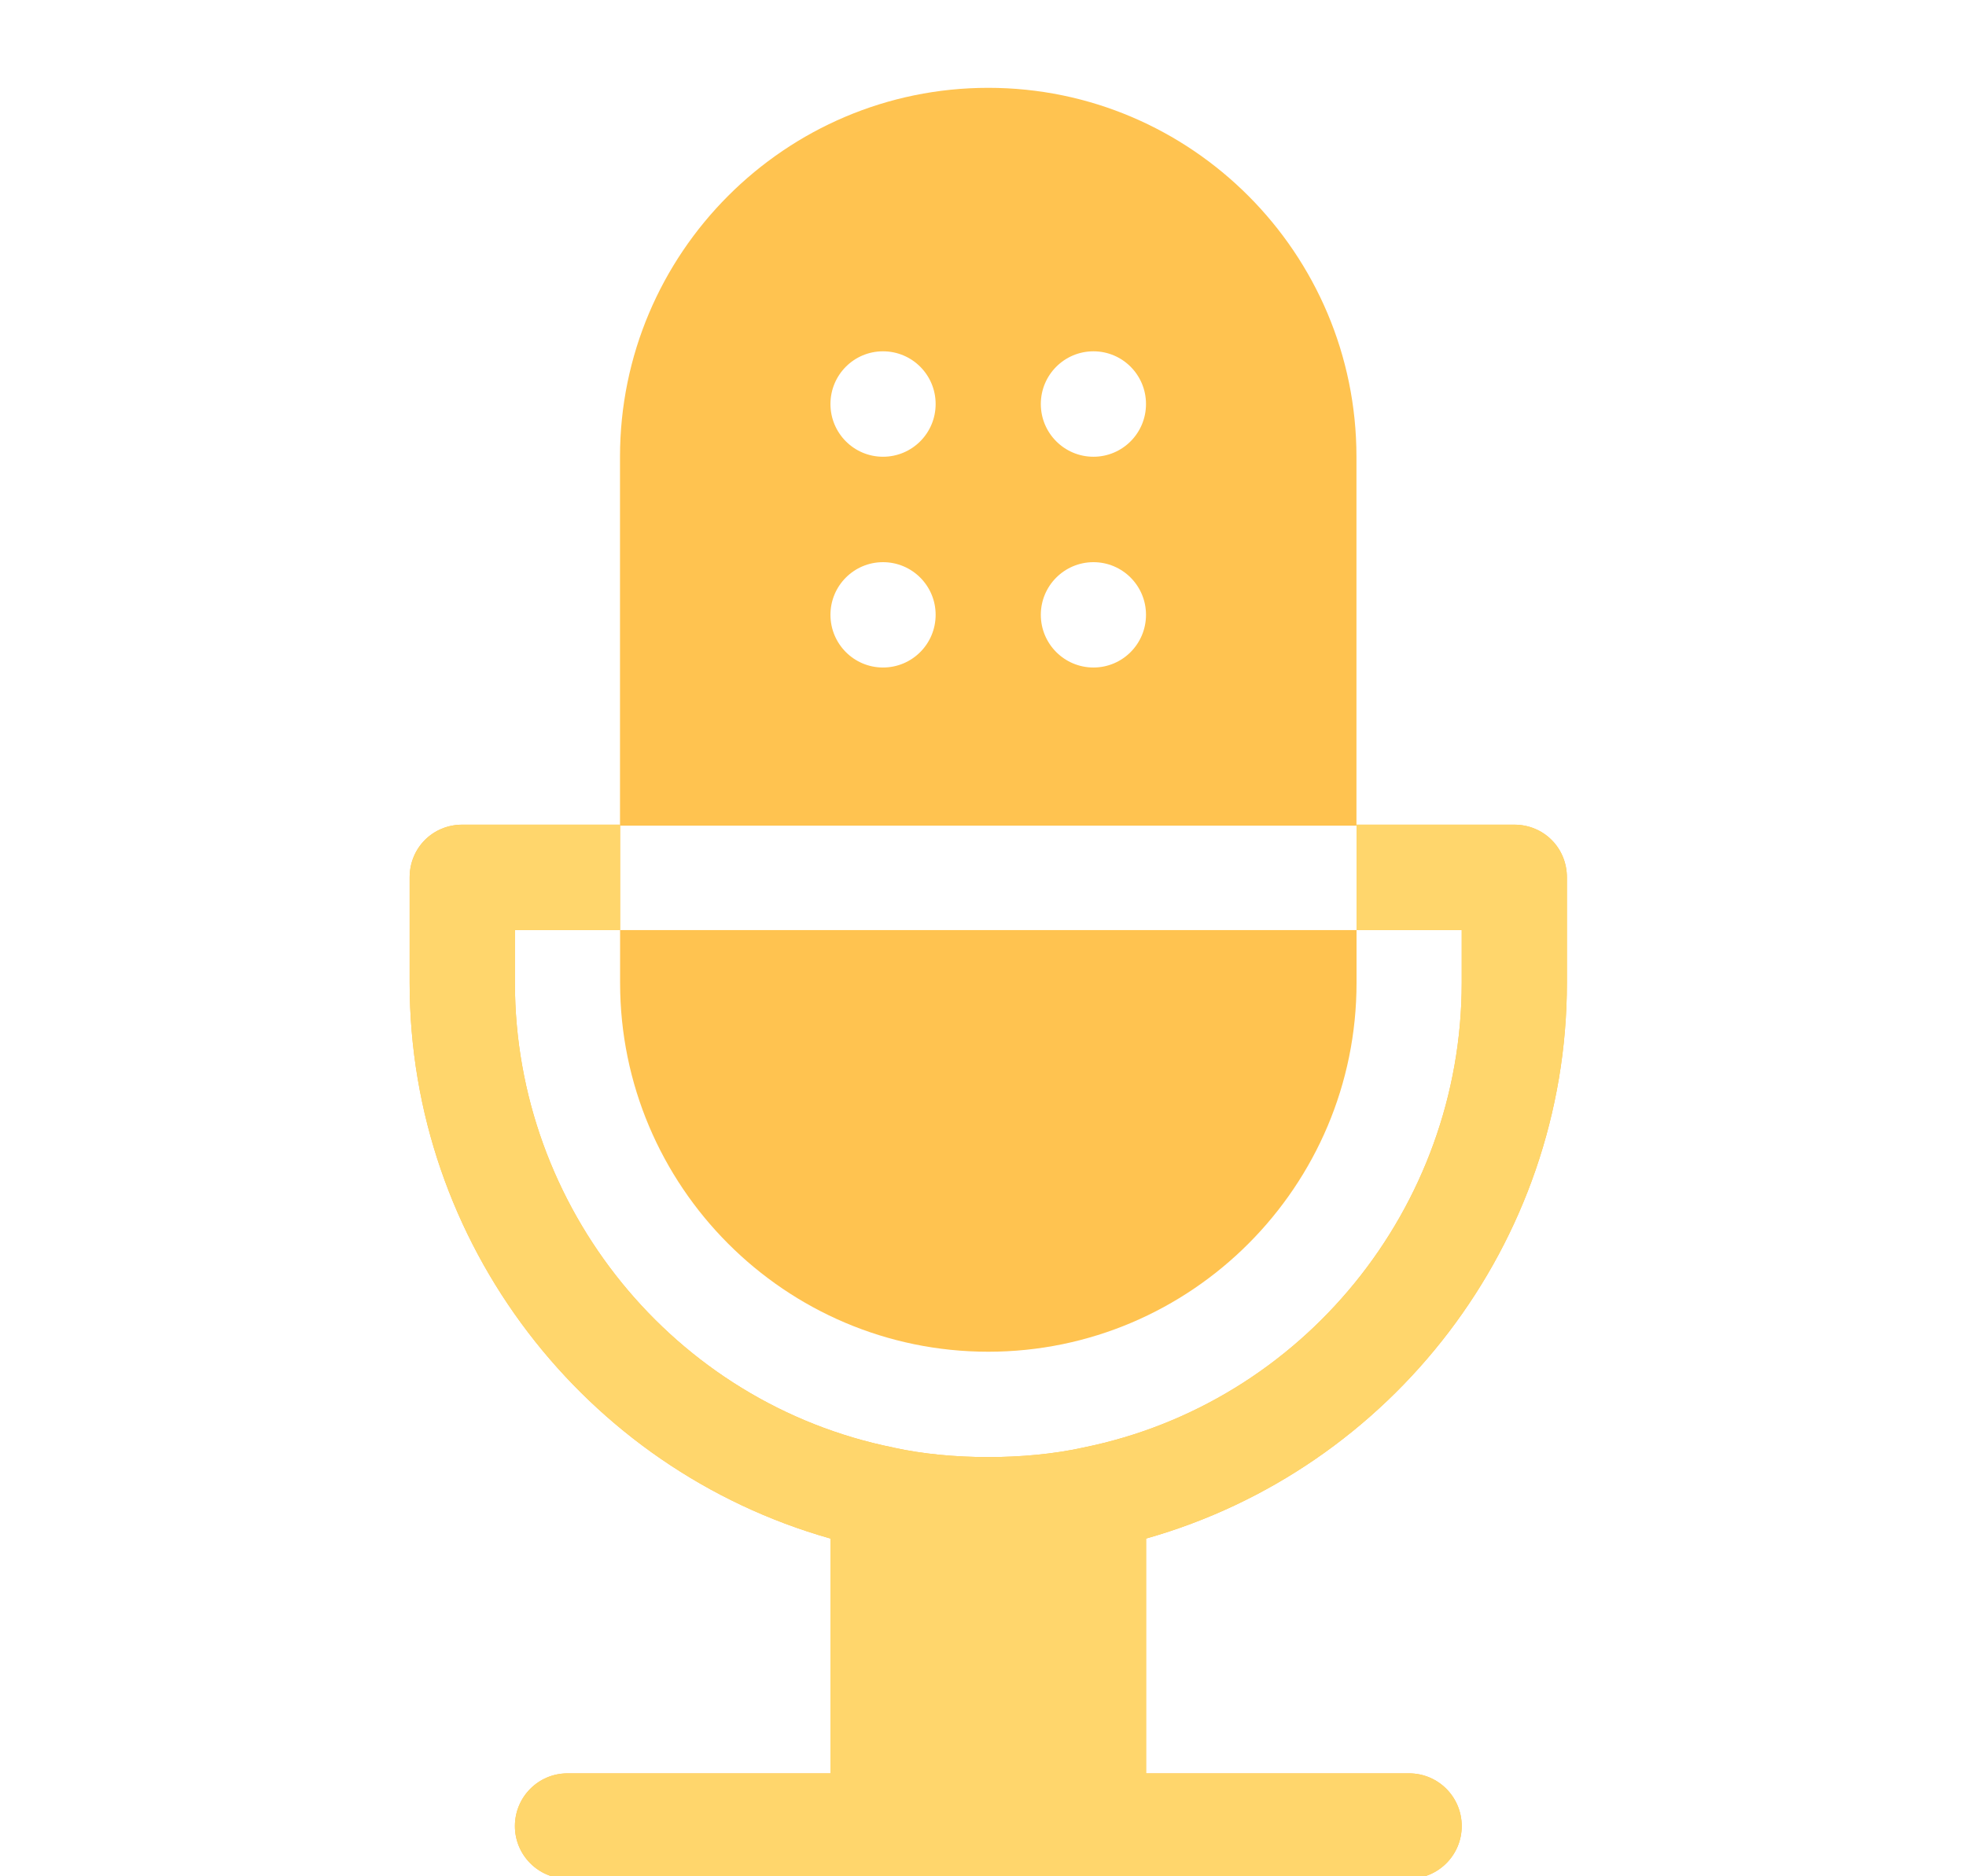
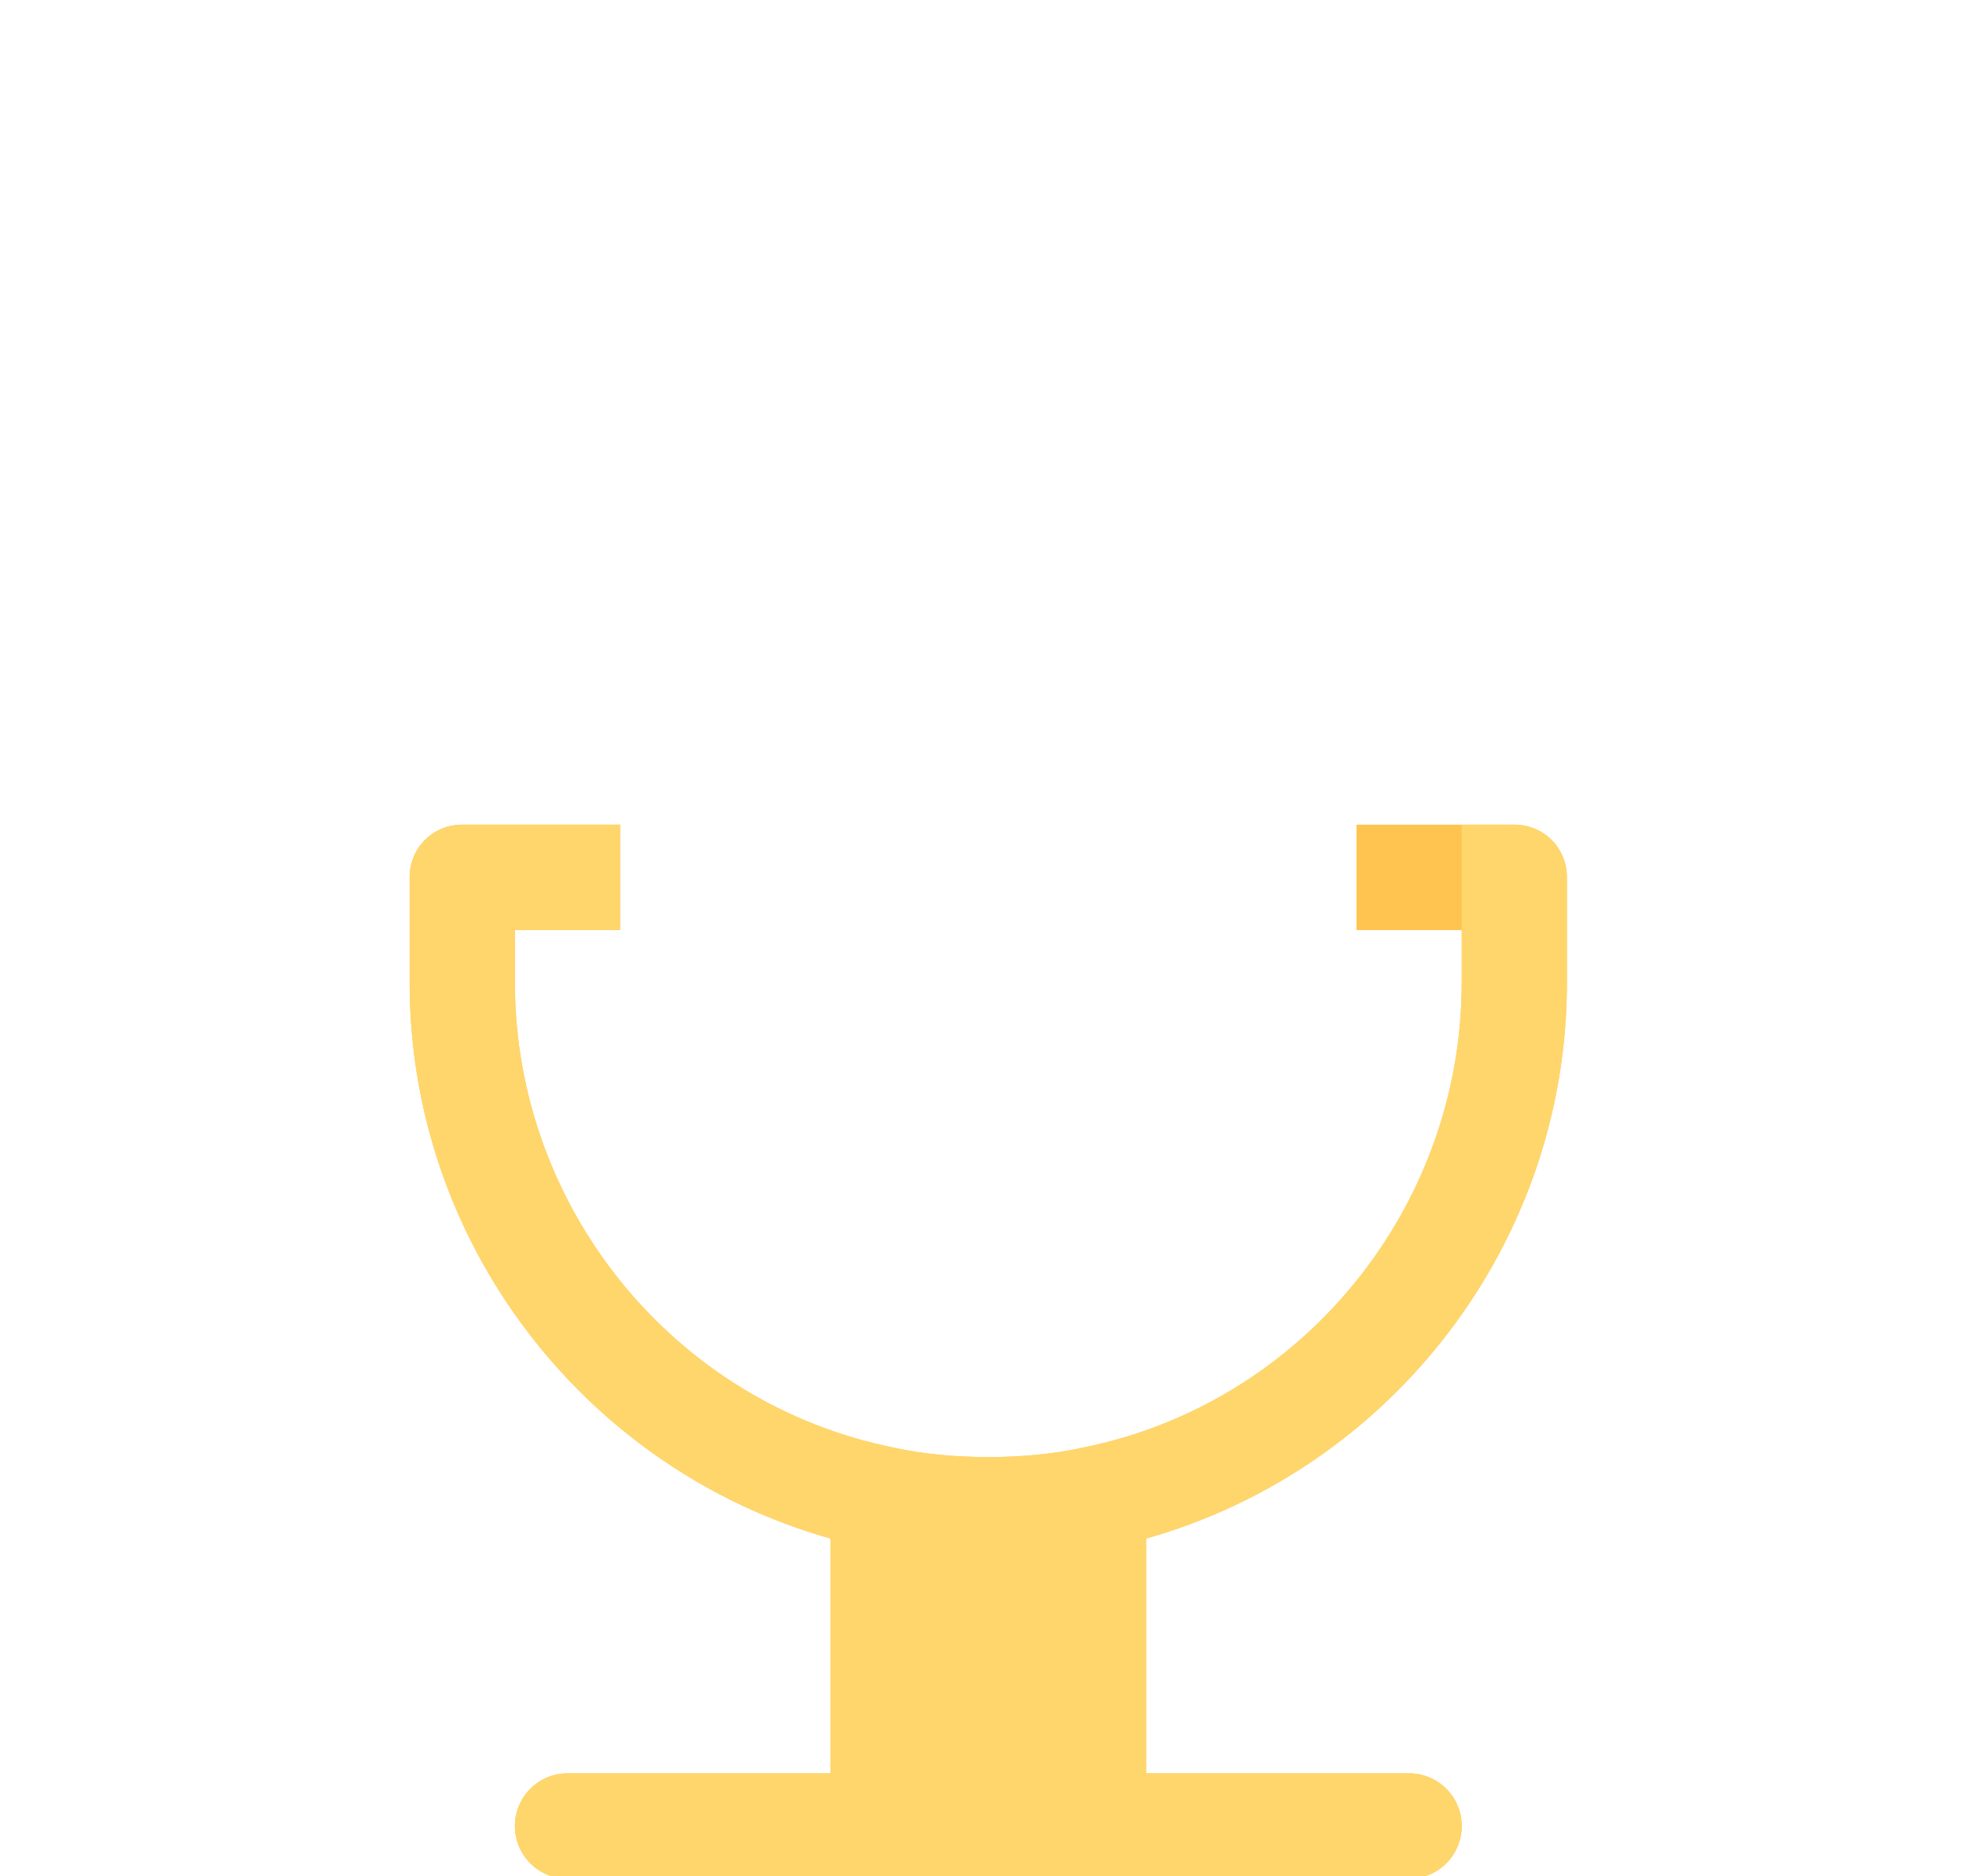
<svg xmlns="http://www.w3.org/2000/svg" width="22" height="21" viewBox="0 0 22 21" fill="none">
  <g clip-path="url(#clip0)">
-     <path d="M6.939 11C6.939 13.277 8.787 15.129 11.059 15.129C13.331 15.129 15.18 13.277 15.18 11V10.41H6.939L6.939 11Z" fill="#FFC350" />
    <path d="M17.534 11V9.82C17.534 9.49 17.275 9.23 16.945 9.23H15.18V10.41H16.357V11C16.357 13.513 14.579 15.707 12.119 16.202C12.117 16.203 12.117 16.204 12.115 16.204C12.114 16.204 12.113 16.204 12.111 16.204C11.476 16.343 10.642 16.343 10.007 16.204C10.006 16.204 10.005 16.204 10.003 16.204C10.002 16.204 10.001 16.203 10 16.202C7.539 15.707 5.762 13.513 5.762 11V10.41H6.939L6.939 9.23H5.173C4.843 9.23 4.584 9.49 4.584 9.82V11C4.584 13.912 6.543 16.442 9.293 17.22V19.848H6.35C6.025 19.848 5.762 20.112 5.762 20.438C5.762 20.764 6.025 21.027 6.35 21.027H15.768C16.093 21.027 16.357 20.764 16.357 20.438C16.357 20.111 16.093 19.848 15.768 19.848H12.825V17.22C15.576 16.442 17.534 13.912 17.534 11Z" fill="#FFC350" />
-     <path fill-rule="evenodd" clip-rule="evenodd" d="M11.059 0.983C13.331 0.983 15.179 2.835 15.179 5.112V9.241H6.938L6.938 5.112C6.938 2.835 8.787 0.983 11.059 0.983ZM12.236 7.471C11.911 7.471 11.647 7.207 11.647 6.881C11.647 6.556 11.911 6.292 12.236 6.292C12.561 6.292 12.824 6.556 12.824 6.881C12.824 7.207 12.561 7.471 12.236 7.471ZM9.293 6.881C9.293 7.207 9.556 7.471 9.881 7.471C10.207 7.471 10.47 7.207 10.47 6.881C10.47 6.556 10.207 6.292 9.881 6.292C9.556 6.292 9.293 6.556 9.293 6.881ZM9.881 5.112C9.556 5.112 9.293 4.848 9.293 4.522C9.293 4.196 9.556 3.932 9.881 3.932C10.207 3.932 10.47 4.196 10.47 4.522C10.47 4.848 10.207 5.112 9.881 5.112ZM11.647 4.522C11.647 4.848 11.911 5.112 12.236 5.112C12.561 5.112 12.824 4.848 12.824 4.522C12.824 4.196 12.561 3.932 12.236 3.932C11.911 3.932 11.647 4.196 11.647 4.522Z" fill="#FFC350" />
-     <path d="M17.534 11V9.82C17.534 9.49 17.275 9.23 16.945 9.23H15.18V10.41H16.357V11C16.357 13.513 14.579 15.707 12.119 16.202C12.117 16.203 12.117 16.204 12.115 16.204C12.114 16.204 12.113 16.204 12.111 16.204C11.476 16.343 10.642 16.343 10.007 16.204C10.006 16.204 10.005 16.204 10.003 16.204C10.002 16.204 10.001 16.203 10 16.202C7.539 15.707 5.762 13.513 5.762 11V10.41H6.939L6.939 9.23H5.173C4.843 9.23 4.584 9.49 4.584 9.82V11C4.584 13.912 6.543 16.442 9.293 17.22V19.848H6.35C6.025 19.848 5.762 20.112 5.762 20.438C5.762 20.764 6.025 21.027 6.35 21.027H15.768C16.093 21.027 16.357 20.764 16.357 20.438C16.357 20.111 16.093 19.848 15.768 19.848H12.825V17.22C15.576 16.442 17.534 13.912 17.534 11Z" fill="#FFD66C" />
+     <path d="M17.534 11V9.82C17.534 9.49 17.275 9.23 16.945 9.23H15.18H16.357V11C16.357 13.513 14.579 15.707 12.119 16.202C12.117 16.203 12.117 16.204 12.115 16.204C12.114 16.204 12.113 16.204 12.111 16.204C11.476 16.343 10.642 16.343 10.007 16.204C10.006 16.204 10.005 16.204 10.003 16.204C10.002 16.204 10.001 16.203 10 16.202C7.539 15.707 5.762 13.513 5.762 11V10.41H6.939L6.939 9.23H5.173C4.843 9.23 4.584 9.49 4.584 9.82V11C4.584 13.912 6.543 16.442 9.293 17.22V19.848H6.35C6.025 19.848 5.762 20.112 5.762 20.438C5.762 20.764 6.025 21.027 6.35 21.027H15.768C16.093 21.027 16.357 20.764 16.357 20.438C16.357 20.111 16.093 19.848 15.768 19.848H12.825V17.22C15.576 16.442 17.534 13.912 17.534 11Z" fill="#FFD66C" />
  </g>
  <defs>
    <clipPath id="clip0">
      <rect width="21" height="21" fill="white" transform="translate(0.059)" />
    </clipPath>
  </defs>
</svg>